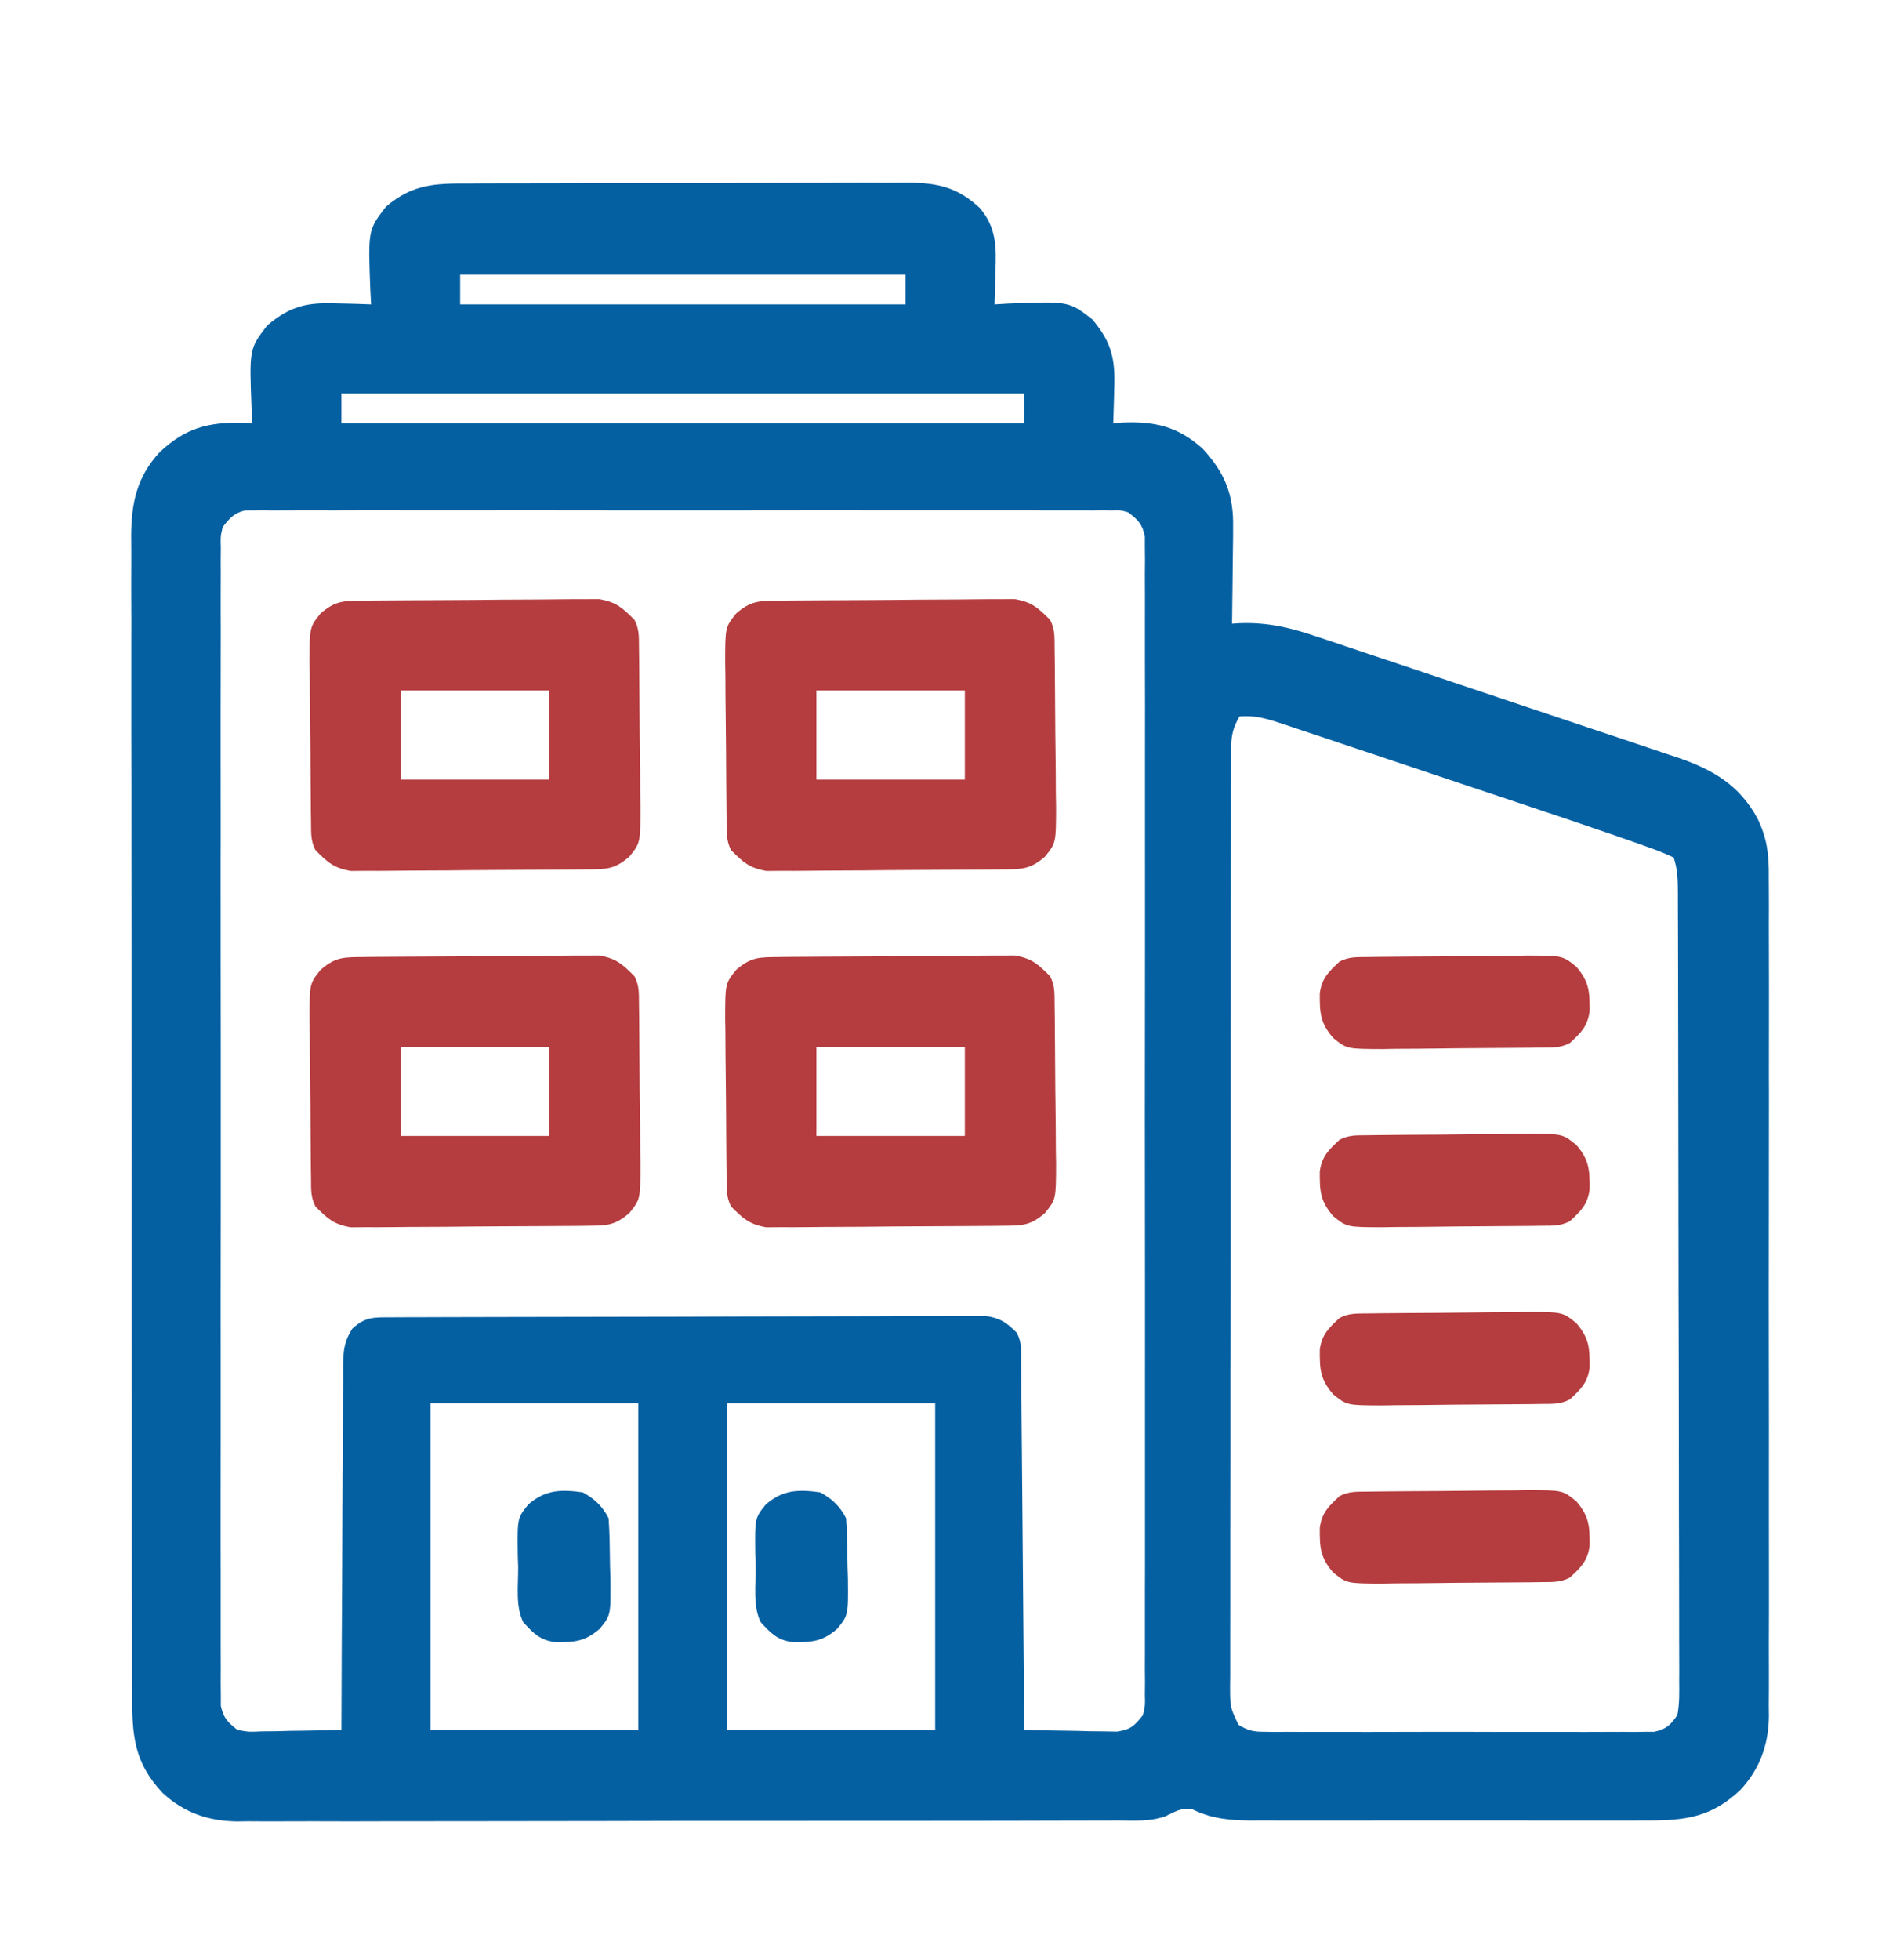
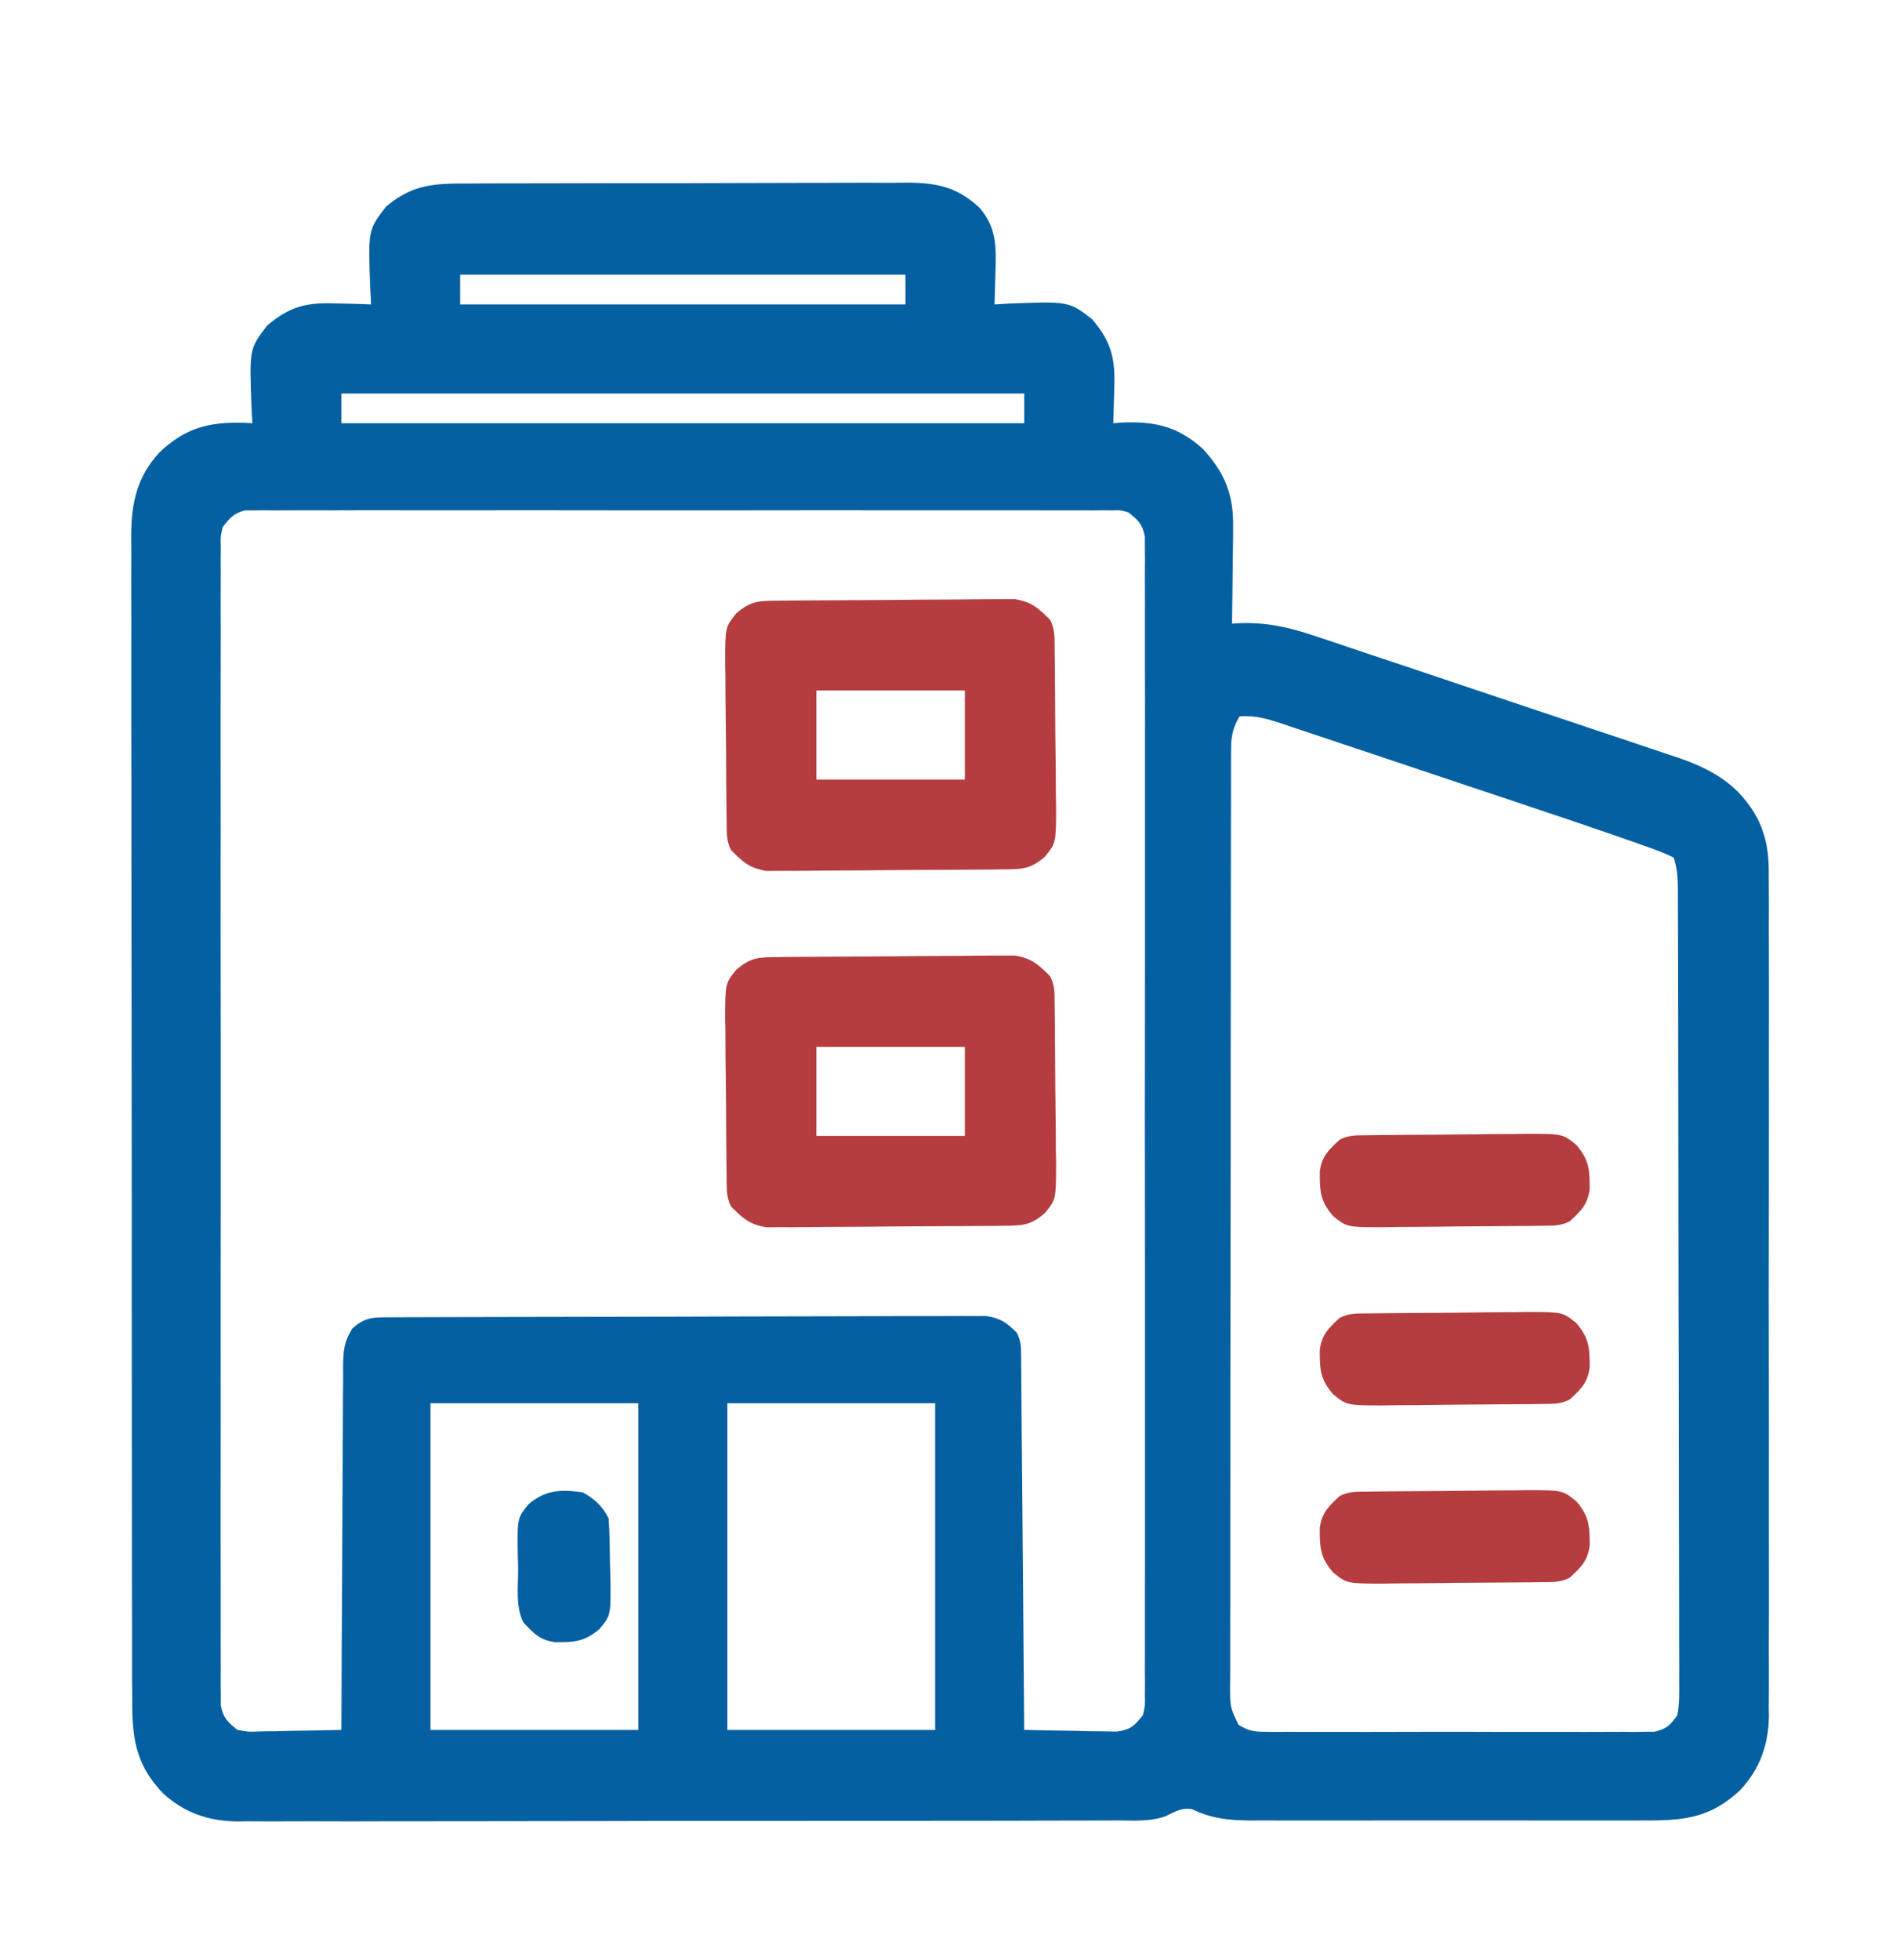
<svg xmlns="http://www.w3.org/2000/svg" width="32" height="33" viewBox="0 0 32 33" fill="none">
  <path d="M7.918 3.09C8.005 3.09 8.091 3.089 8.178 3.088C8.412 3.087 8.646 3.087 8.881 3.087C9.077 3.087 9.273 3.086 9.469 3.086C9.931 3.084 10.394 3.084 10.857 3.085C11.333 3.086 11.809 3.084 12.285 3.082C12.695 3.08 13.105 3.079 13.515 3.079C13.759 3.079 14.004 3.079 14.248 3.077C14.478 3.076 14.708 3.076 14.938 3.078C15.062 3.078 15.185 3.077 15.309 3.075C15.803 3.081 16.132 3.158 16.5 3.5C16.778 3.827 16.782 4.142 16.766 4.558C16.765 4.613 16.764 4.668 16.762 4.724C16.759 4.857 16.755 4.991 16.75 5.125C16.829 5.12 16.909 5.116 16.99 5.111C18.002 5.072 18.002 5.072 18.395 5.375C18.729 5.769 18.786 6.054 18.766 6.558C18.765 6.613 18.764 6.668 18.762 6.724C18.759 6.857 18.755 6.991 18.75 7.125C18.797 7.121 18.844 7.117 18.892 7.114C19.442 7.089 19.84 7.179 20.255 7.554C20.629 7.957 20.78 8.333 20.768 8.882C20.768 8.929 20.768 8.975 20.768 9.023C20.767 9.17 20.764 9.317 20.762 9.464C20.761 9.565 20.76 9.665 20.759 9.766C20.757 10.01 20.754 10.255 20.75 10.5C20.791 10.497 20.832 10.495 20.875 10.492C21.351 10.475 21.733 10.566 22.181 10.719C22.252 10.743 22.323 10.766 22.396 10.79C22.588 10.854 22.78 10.918 22.972 10.984C23.173 11.052 23.375 11.119 23.578 11.186C23.916 11.299 24.255 11.413 24.593 11.527C24.984 11.659 25.374 11.79 25.765 11.92C26.143 12.046 26.52 12.172 26.897 12.299C27.057 12.352 27.217 12.406 27.377 12.459C27.601 12.534 27.824 12.609 28.047 12.685C28.113 12.707 28.179 12.729 28.247 12.751C28.839 12.953 29.295 13.213 29.601 13.783C29.766 14.121 29.794 14.402 29.79 14.774C29.79 14.837 29.791 14.899 29.791 14.963C29.793 15.171 29.792 15.378 29.791 15.586C29.791 15.735 29.792 15.884 29.792 16.034C29.794 16.396 29.793 16.759 29.793 17.121C29.792 17.416 29.792 17.711 29.792 18.005C29.792 18.047 29.792 18.09 29.792 18.133C29.792 18.218 29.792 18.304 29.793 18.389C29.793 19.189 29.792 19.989 29.791 20.79C29.789 21.475 29.79 22.161 29.791 22.846C29.793 23.644 29.793 24.441 29.792 25.238C29.792 25.324 29.792 25.409 29.792 25.494C29.792 25.536 29.792 25.578 29.792 25.621C29.792 25.915 29.792 26.209 29.793 26.503C29.794 26.9 29.793 27.296 29.791 27.693C29.791 27.838 29.791 27.983 29.792 28.129C29.793 28.327 29.791 28.526 29.79 28.725C29.791 28.782 29.791 28.839 29.792 28.898C29.785 29.373 29.64 29.781 29.313 30.134C28.821 30.599 28.38 30.652 27.725 30.649C27.609 30.649 27.609 30.649 27.491 30.65C27.28 30.651 27.07 30.65 26.859 30.65C26.638 30.649 26.416 30.65 26.195 30.65C25.823 30.65 25.452 30.65 25.08 30.649C24.652 30.648 24.223 30.648 23.794 30.649C23.425 30.65 23.057 30.65 22.688 30.65C22.468 30.65 22.248 30.65 22.028 30.65C21.782 30.651 21.537 30.65 21.291 30.649C21.183 30.649 21.183 30.649 21.073 30.65C20.703 30.647 20.411 30.621 20.076 30.459C19.894 30.43 19.791 30.502 19.629 30.578C19.376 30.669 19.11 30.651 18.844 30.649C18.779 30.65 18.714 30.65 18.647 30.65C18.428 30.651 18.21 30.651 17.992 30.651C17.835 30.651 17.678 30.652 17.522 30.652C17.14 30.654 16.759 30.654 16.378 30.654C16.068 30.654 15.758 30.654 15.448 30.655C15.359 30.655 15.269 30.655 15.18 30.655C15.113 30.655 15.113 30.655 15.045 30.655C14.204 30.656 13.363 30.656 12.522 30.656C11.753 30.655 10.985 30.657 10.216 30.659C9.426 30.661 8.636 30.662 7.846 30.662C7.402 30.662 6.959 30.662 6.516 30.663C6.099 30.665 5.682 30.665 5.265 30.663C5.112 30.663 4.96 30.663 4.807 30.664C4.598 30.666 4.389 30.665 4.18 30.663C4.12 30.664 4.06 30.665 3.998 30.666C3.512 30.66 3.102 30.521 2.741 30.188C2.255 29.675 2.223 29.212 2.226 28.529C2.225 28.442 2.225 28.356 2.224 28.269C2.223 28.032 2.224 27.795 2.224 27.558C2.224 27.302 2.223 27.045 2.222 26.789C2.221 26.288 2.221 25.786 2.221 25.285C2.221 24.877 2.221 24.469 2.22 24.062C2.22 23.944 2.22 23.827 2.22 23.709C2.22 23.651 2.22 23.592 2.22 23.532C2.218 22.426 2.219 21.32 2.219 20.215C2.219 19.204 2.218 18.192 2.216 17.181C2.214 16.143 2.213 15.104 2.213 14.065C2.213 13.482 2.213 12.899 2.211 12.316C2.21 11.82 2.21 11.324 2.211 10.828C2.212 10.574 2.212 10.321 2.21 10.068C2.209 9.836 2.21 9.604 2.211 9.372C2.211 9.249 2.21 9.126 2.209 9.003C2.214 8.459 2.309 8.025 2.686 7.616C3.121 7.204 3.512 7.103 4.102 7.118C4.151 7.12 4.2 7.122 4.25 7.125C4.246 7.045 4.242 6.966 4.237 6.885C4.198 5.873 4.198 5.873 4.5 5.48C4.895 5.146 5.179 5.089 5.684 5.109C5.766 5.111 5.766 5.111 5.849 5.112C5.983 5.115 6.117 5.12 6.25 5.125C6.244 5.006 6.244 5.006 6.237 4.885C6.198 3.873 6.198 3.873 6.5 3.48C6.958 3.092 7.331 3.088 7.918 3.09ZM7.75 4.625C7.75 4.79 7.75 4.955 7.75 5.125C10.225 5.125 12.7 5.125 15.25 5.125C15.25 4.96 15.25 4.795 15.25 4.625C12.775 4.625 10.3 4.625 7.75 4.625ZM5.75 6.625C5.75 6.79 5.75 6.955 5.75 7.125C9.545 7.125 13.34 7.125 17.25 7.125C17.25 6.96 17.25 6.795 17.25 6.625C13.455 6.625 9.66 6.625 5.75 6.625ZM3.75 8.875C3.713 9.037 3.713 9.037 3.719 9.217C3.718 9.287 3.717 9.357 3.717 9.429C3.717 9.506 3.718 9.583 3.718 9.662C3.718 9.744 3.718 9.826 3.717 9.91C3.716 10.137 3.717 10.364 3.718 10.591C3.718 10.836 3.717 11.08 3.717 11.325C3.715 11.805 3.716 12.284 3.716 12.763C3.717 13.153 3.717 13.543 3.717 13.932C3.717 13.988 3.717 14.043 3.717 14.1C3.717 14.213 3.716 14.325 3.716 14.438C3.716 15.494 3.716 16.549 3.718 17.605C3.719 18.512 3.719 19.418 3.718 20.325C3.716 21.377 3.716 22.429 3.717 23.481C3.717 23.593 3.717 23.705 3.717 23.817C3.717 23.872 3.717 23.927 3.717 23.984C3.717 24.373 3.717 24.763 3.716 25.152C3.715 25.626 3.716 26.1 3.717 26.575C3.718 26.817 3.718 27.059 3.717 27.301C3.716 27.563 3.717 27.825 3.718 28.087C3.718 28.164 3.717 28.241 3.717 28.32C3.717 28.39 3.718 28.46 3.719 28.532C3.719 28.593 3.719 28.653 3.719 28.716C3.76 28.922 3.836 28.997 4 29.125C4.193 29.159 4.193 29.159 4.407 29.149C4.486 29.148 4.564 29.147 4.644 29.147C4.726 29.145 4.807 29.142 4.891 29.14C4.973 29.139 5.056 29.138 5.14 29.137C5.344 29.134 5.547 29.13 5.75 29.125C5.75 29.043 5.751 28.962 5.751 28.878C5.753 28.11 5.757 27.342 5.762 26.574C5.764 26.179 5.766 25.784 5.767 25.39C5.768 25.009 5.77 24.628 5.773 24.247C5.774 24.101 5.775 23.956 5.775 23.811C5.775 23.607 5.777 23.404 5.779 23.2C5.778 23.11 5.778 23.11 5.778 23.017C5.782 22.75 5.788 22.602 5.932 22.37C6.156 22.163 6.303 22.179 6.604 22.178C6.647 22.178 6.691 22.177 6.735 22.177C6.881 22.177 7.027 22.176 7.172 22.176C7.276 22.176 7.381 22.175 7.485 22.175C7.768 22.174 8.052 22.173 8.336 22.173C8.513 22.172 8.69 22.172 8.867 22.172C9.421 22.17 9.974 22.169 10.528 22.169C11.168 22.168 11.808 22.167 12.447 22.164C12.942 22.162 13.436 22.161 13.93 22.161C14.225 22.161 14.521 22.16 14.816 22.159C15.094 22.157 15.371 22.157 15.649 22.158C15.751 22.158 15.853 22.157 15.955 22.157C16.094 22.155 16.233 22.156 16.373 22.157C16.451 22.157 16.528 22.156 16.609 22.156C16.85 22.193 16.953 22.267 17.125 22.437C17.197 22.582 17.196 22.666 17.198 22.826C17.198 22.909 17.198 22.909 17.199 22.994C17.2 23.055 17.2 23.116 17.201 23.179C17.201 23.243 17.202 23.307 17.202 23.373C17.204 23.585 17.206 23.797 17.207 24.01C17.209 24.157 17.21 24.304 17.211 24.451C17.215 24.838 17.218 25.226 17.221 25.613C17.224 26.008 17.228 26.403 17.231 26.798C17.238 27.573 17.244 28.349 17.25 29.125C17.537 29.132 17.823 29.136 18.11 29.14C18.232 29.143 18.232 29.143 18.356 29.147C18.434 29.147 18.512 29.148 18.593 29.149C18.701 29.151 18.701 29.151 18.811 29.153C19.046 29.118 19.104 29.058 19.25 28.875C19.287 28.713 19.287 28.713 19.282 28.532C19.283 28.427 19.283 28.427 19.284 28.32C19.283 28.243 19.282 28.166 19.282 28.087C19.282 28.005 19.283 27.924 19.283 27.839C19.284 27.612 19.284 27.385 19.283 27.158C19.282 26.914 19.283 26.669 19.284 26.424C19.285 25.945 19.285 25.465 19.284 24.986C19.284 24.596 19.283 24.207 19.284 23.817C19.284 23.734 19.284 23.734 19.284 23.649C19.284 23.537 19.284 23.424 19.284 23.311C19.285 22.256 19.284 21.2 19.283 20.144C19.281 19.238 19.282 18.331 19.283 17.425C19.284 16.373 19.285 15.321 19.284 14.269C19.284 14.156 19.284 14.044 19.284 13.932C19.284 13.877 19.284 13.822 19.284 13.765C19.283 13.376 19.284 12.987 19.284 12.597C19.285 12.123 19.285 11.649 19.283 11.175C19.283 10.933 19.282 10.691 19.283 10.449C19.284 10.187 19.283 9.924 19.282 9.662C19.282 9.585 19.283 9.508 19.284 9.429C19.283 9.359 19.282 9.289 19.282 9.217C19.282 9.157 19.282 9.096 19.282 9.034C19.241 8.825 19.168 8.752 19 8.625C18.873 8.588 18.873 8.588 18.736 8.593C18.683 8.593 18.631 8.592 18.576 8.591C18.519 8.592 18.462 8.592 18.402 8.593C18.341 8.592 18.28 8.592 18.217 8.592C18.011 8.591 17.805 8.591 17.599 8.592C17.451 8.592 17.304 8.591 17.157 8.591C16.756 8.59 16.355 8.59 15.954 8.591C15.704 8.591 15.454 8.591 15.204 8.591C15.141 8.591 15.141 8.591 15.078 8.591C14.993 8.591 14.909 8.591 14.825 8.591C14.033 8.59 13.242 8.591 12.451 8.592C11.772 8.593 11.093 8.593 10.414 8.592C9.626 8.591 8.837 8.59 8.049 8.591C7.965 8.591 7.881 8.591 7.797 8.591C7.756 8.591 7.714 8.591 7.672 8.591C7.38 8.592 7.088 8.591 6.797 8.591C6.405 8.59 6.012 8.59 5.62 8.592C5.476 8.592 5.331 8.592 5.187 8.591C4.991 8.591 4.794 8.592 4.598 8.593C4.541 8.592 4.483 8.592 4.424 8.591C4.345 8.592 4.345 8.592 4.265 8.593C4.219 8.593 4.174 8.593 4.127 8.593C3.94 8.639 3.866 8.723 3.75 8.875ZM20.875 12.062C20.767 12.25 20.735 12.385 20.734 12.601C20.734 12.659 20.733 12.717 20.733 12.777C20.733 12.84 20.733 12.904 20.733 12.969C20.733 13.037 20.733 13.105 20.733 13.174C20.732 13.402 20.732 13.629 20.732 13.857C20.732 14.02 20.731 14.182 20.731 14.345C20.73 14.742 20.729 15.139 20.729 15.536C20.729 15.858 20.729 16.18 20.729 16.503C20.727 17.417 20.727 18.33 20.727 19.244C20.727 19.294 20.727 19.343 20.727 19.393C20.727 19.443 20.727 19.492 20.727 19.543C20.727 20.343 20.726 21.143 20.724 21.942C20.722 22.764 20.721 23.584 20.722 24.405C20.722 24.866 20.721 25.328 20.72 25.788C20.719 26.222 20.719 26.655 20.72 27.089C20.72 27.248 20.72 27.407 20.719 27.567C20.718 27.784 20.718 28 20.719 28.218C20.719 28.281 20.718 28.345 20.717 28.41C20.718 28.744 20.718 28.744 20.859 29.039C21.02 29.136 21.107 29.156 21.294 29.156C21.383 29.157 21.383 29.157 21.473 29.159C21.537 29.158 21.601 29.157 21.667 29.157C21.735 29.157 21.803 29.158 21.873 29.158C22.098 29.159 22.322 29.159 22.547 29.158C22.703 29.158 22.859 29.158 23.015 29.159C23.342 29.159 23.669 29.158 23.996 29.157C24.374 29.156 24.752 29.156 25.13 29.158C25.494 29.159 25.857 29.159 26.221 29.158C26.376 29.158 26.53 29.158 26.685 29.159C26.901 29.159 27.117 29.158 27.333 29.157C27.429 29.158 27.429 29.158 27.528 29.159C27.587 29.158 27.645 29.157 27.706 29.156C27.783 29.156 27.783 29.156 27.861 29.156C28.066 29.11 28.131 29.048 28.25 28.875C28.287 28.685 28.283 28.498 28.281 28.305C28.281 28.247 28.281 28.188 28.282 28.128C28.282 27.933 28.281 27.737 28.28 27.541C28.28 27.401 28.28 27.261 28.28 27.121C28.28 26.74 28.279 26.359 28.278 25.978C28.276 25.58 28.276 25.182 28.276 24.784C28.276 24.115 28.274 23.446 28.273 22.778C28.27 22.09 28.269 21.401 28.269 20.713C28.269 20.671 28.269 20.628 28.268 20.585C28.268 20.414 28.268 20.244 28.268 20.074C28.268 19.379 28.267 18.683 28.265 17.988C28.265 17.751 28.265 17.513 28.264 17.276C28.264 16.903 28.263 16.53 28.262 16.157C28.262 16.02 28.261 15.883 28.261 15.746C28.261 15.56 28.26 15.373 28.259 15.187C28.259 15.132 28.259 15.077 28.259 15.021C28.258 14.811 28.255 14.638 28.188 14.437C28.048 14.371 27.916 14.318 27.771 14.268C27.727 14.252 27.683 14.236 27.637 14.219C27.488 14.166 27.338 14.114 27.188 14.062C27.136 14.044 27.084 14.026 27.03 14.008C26.617 13.865 26.203 13.726 25.788 13.588C25.656 13.544 25.524 13.499 25.392 13.455C25.116 13.363 24.841 13.271 24.566 13.179C24.213 13.062 23.861 12.943 23.509 12.825C23.236 12.734 22.964 12.643 22.692 12.552C22.561 12.508 22.431 12.465 22.301 12.421C22.12 12.36 21.939 12.3 21.758 12.24C21.705 12.222 21.651 12.204 21.596 12.185C21.349 12.104 21.139 12.038 20.875 12.062ZM7.25 23.625C7.25 25.44 7.25 27.255 7.25 29.125C8.405 29.125 9.56 29.125 10.75 29.125C10.75 27.31 10.75 25.495 10.75 23.625C9.595 23.625 8.44 23.625 7.25 23.625ZM12.25 23.625C12.25 25.44 12.25 27.255 12.25 29.125C13.405 29.125 14.56 29.125 15.75 29.125C15.75 27.31 15.75 25.495 15.75 23.625C14.595 23.625 13.44 23.625 12.25 23.625Z" fill="#0560A2" />
  <path d="M13.12 16.113C13.165 16.112 13.209 16.112 13.255 16.111C13.403 16.11 13.55 16.109 13.698 16.108C13.749 16.108 13.799 16.107 13.851 16.107C14.118 16.105 14.385 16.104 14.652 16.103C14.928 16.102 15.203 16.099 15.479 16.096C15.691 16.094 15.903 16.093 16.115 16.093C16.217 16.092 16.319 16.091 16.42 16.09C16.562 16.088 16.705 16.088 16.847 16.088C16.928 16.088 17.009 16.087 17.093 16.087C17.381 16.137 17.482 16.232 17.687 16.437C17.769 16.6 17.76 16.721 17.762 16.903C17.763 16.975 17.764 17.046 17.765 17.12C17.768 17.446 17.77 17.773 17.772 18.1C17.773 18.272 17.774 18.445 17.777 18.617C17.781 18.866 17.782 19.114 17.783 19.362C17.784 19.439 17.785 19.516 17.787 19.595C17.785 20.192 17.785 20.192 17.599 20.423C17.347 20.64 17.211 20.634 16.88 20.637C16.835 20.637 16.791 20.638 16.745 20.639C16.597 20.64 16.449 20.641 16.302 20.642C16.226 20.642 16.226 20.642 16.149 20.643C15.882 20.645 15.615 20.646 15.348 20.647C15.072 20.648 14.796 20.651 14.521 20.654C14.309 20.656 14.097 20.657 13.884 20.657C13.783 20.657 13.681 20.658 13.58 20.66C13.437 20.662 13.295 20.662 13.152 20.661C13.072 20.662 12.991 20.662 12.907 20.663C12.618 20.613 12.518 20.517 12.312 20.312C12.231 20.15 12.24 20.029 12.238 19.846C12.237 19.775 12.236 19.704 12.235 19.63C12.232 19.303 12.229 18.977 12.228 18.65C12.227 18.477 12.225 18.305 12.223 18.133C12.219 17.884 12.218 17.636 12.217 17.388C12.216 17.311 12.214 17.234 12.213 17.154C12.214 16.558 12.214 16.558 12.4 16.327C12.653 16.109 12.789 16.116 13.12 16.113ZM13.75 17.625C13.75 18.12 13.75 18.615 13.75 19.125C14.575 19.125 15.4 19.125 16.25 19.125C16.25 18.63 16.25 18.135 16.25 17.625C15.425 17.625 14.6 17.625 13.75 17.625Z" fill="#B53D3F" />
-   <path d="M6.12 16.113C6.165 16.112 6.209 16.112 6.255 16.111C6.403 16.11 6.55 16.109 6.698 16.108C6.749 16.108 6.799 16.107 6.851 16.107C7.118 16.105 7.385 16.104 7.652 16.103C7.928 16.102 8.203 16.099 8.479 16.096C8.691 16.094 8.903 16.093 9.115 16.093C9.217 16.092 9.318 16.091 9.42 16.09C9.562 16.088 9.705 16.088 9.847 16.088C9.928 16.088 10.009 16.087 10.093 16.087C10.382 16.137 10.482 16.232 10.687 16.437C10.769 16.6 10.76 16.721 10.762 16.903C10.763 16.975 10.764 17.046 10.765 17.12C10.768 17.446 10.77 17.773 10.772 18.1C10.773 18.272 10.774 18.445 10.777 18.617C10.781 18.866 10.782 19.114 10.783 19.362C10.784 19.439 10.785 19.516 10.787 19.595C10.785 20.192 10.785 20.192 10.599 20.423C10.347 20.64 10.211 20.634 9.88 20.637C9.835 20.637 9.791 20.638 9.745 20.639C9.597 20.64 9.449 20.641 9.302 20.642C9.226 20.642 9.226 20.642 9.149 20.643C8.882 20.645 8.615 20.646 8.348 20.647C8.072 20.648 7.796 20.651 7.521 20.654C7.309 20.656 7.097 20.657 6.884 20.657C6.783 20.657 6.681 20.658 6.58 20.66C6.437 20.662 6.295 20.662 6.153 20.661C6.072 20.662 5.991 20.662 5.907 20.663C5.618 20.613 5.518 20.517 5.312 20.312C5.231 20.15 5.24 20.029 5.238 19.846C5.237 19.775 5.236 19.704 5.235 19.63C5.232 19.303 5.229 18.977 5.228 18.65C5.227 18.477 5.225 18.305 5.223 18.133C5.219 17.884 5.218 17.636 5.217 17.388C5.216 17.311 5.214 17.234 5.213 17.154C5.214 16.558 5.214 16.558 5.4 16.327C5.653 16.109 5.789 16.116 6.12 16.113ZM6.75 17.625C6.75 18.12 6.75 18.615 6.75 19.125C7.575 19.125 8.4 19.125 9.25 19.125C9.25 18.63 9.25 18.135 9.25 17.625C8.425 17.625 7.6 17.625 6.75 17.625Z" fill="#B53D3F" />
  <path d="M13.12 10.113C13.165 10.112 13.209 10.112 13.255 10.111C13.403 10.11 13.55 10.109 13.698 10.108C13.749 10.107 13.799 10.107 13.851 10.107C14.118 10.105 14.385 10.104 14.652 10.103C14.928 10.102 15.203 10.099 15.479 10.096C15.691 10.094 15.903 10.093 16.115 10.093C16.217 10.092 16.319 10.091 16.42 10.09C16.562 10.088 16.705 10.088 16.847 10.088C16.928 10.088 17.009 10.087 17.093 10.087C17.381 10.137 17.482 10.232 17.687 10.437C17.769 10.6 17.76 10.721 17.762 10.903C17.763 10.975 17.764 11.046 17.765 11.12C17.768 11.446 17.77 11.773 17.772 12.1C17.773 12.272 17.774 12.445 17.777 12.617C17.781 12.866 17.782 13.114 17.783 13.362C17.784 13.439 17.785 13.516 17.787 13.595C17.785 14.192 17.785 14.192 17.599 14.423C17.347 14.64 17.211 14.634 16.88 14.637C16.835 14.637 16.791 14.638 16.745 14.639C16.597 14.64 16.449 14.641 16.302 14.642C16.226 14.643 16.226 14.643 16.149 14.643C15.882 14.645 15.615 14.646 15.348 14.647C15.072 14.648 14.796 14.651 14.521 14.654C14.309 14.656 14.097 14.657 13.884 14.657C13.783 14.657 13.681 14.658 13.58 14.66C13.437 14.662 13.295 14.662 13.152 14.661C13.072 14.662 12.991 14.662 12.907 14.663C12.618 14.613 12.518 14.518 12.312 14.312C12.231 14.15 12.24 14.028 12.238 13.846C12.237 13.775 12.236 13.704 12.235 13.63C12.232 13.303 12.229 12.977 12.228 12.65C12.227 12.477 12.225 12.305 12.223 12.133C12.219 11.884 12.218 11.636 12.217 11.388C12.216 11.311 12.214 11.234 12.213 11.154C12.214 10.558 12.214 10.558 12.4 10.327C12.653 10.109 12.789 10.116 13.12 10.113ZM13.75 11.625C13.75 12.12 13.75 12.615 13.75 13.125C14.575 13.125 15.4 13.125 16.25 13.125C16.25 12.63 16.25 12.135 16.25 11.625C15.425 11.625 14.6 11.625 13.75 11.625Z" fill="#B53D3F" />
-   <path d="M6.12 10.113C6.165 10.112 6.209 10.112 6.255 10.111C6.403 10.11 6.55 10.109 6.698 10.108C6.749 10.107 6.799 10.107 6.851 10.107C7.118 10.105 7.385 10.104 7.652 10.103C7.928 10.102 8.203 10.099 8.479 10.096C8.691 10.094 8.903 10.093 9.115 10.093C9.217 10.092 9.318 10.091 9.42 10.09C9.562 10.088 9.705 10.088 9.847 10.088C9.928 10.088 10.009 10.087 10.093 10.087C10.382 10.137 10.482 10.232 10.687 10.437C10.769 10.6 10.76 10.721 10.762 10.903C10.763 10.975 10.764 11.046 10.765 11.12C10.768 11.446 10.77 11.773 10.772 12.1C10.773 12.272 10.774 12.445 10.777 12.617C10.781 12.866 10.782 13.114 10.783 13.362C10.784 13.439 10.785 13.516 10.787 13.595C10.785 14.192 10.785 14.192 10.599 14.423C10.347 14.64 10.211 14.634 9.88 14.637C9.835 14.637 9.791 14.638 9.745 14.639C9.597 14.64 9.449 14.641 9.302 14.642C9.226 14.643 9.226 14.643 9.149 14.643C8.882 14.645 8.615 14.646 8.348 14.647C8.072 14.648 7.796 14.651 7.521 14.654C7.309 14.656 7.097 14.657 6.884 14.657C6.783 14.657 6.681 14.658 6.58 14.66C6.437 14.662 6.295 14.662 6.153 14.661C6.072 14.662 5.991 14.662 5.907 14.663C5.618 14.613 5.518 14.518 5.312 14.312C5.231 14.15 5.24 14.028 5.238 13.846C5.237 13.775 5.236 13.704 5.235 13.63C5.232 13.303 5.229 12.977 5.228 12.65C5.227 12.477 5.225 12.305 5.223 12.133C5.219 11.884 5.218 11.636 5.217 11.388C5.216 11.311 5.214 11.234 5.213 11.154C5.214 10.558 5.214 10.558 5.4 10.327C5.653 10.109 5.789 10.116 6.12 10.113ZM6.75 11.625C6.75 12.12 6.75 12.615 6.75 13.125C7.575 13.125 8.4 13.125 9.25 13.125C9.25 12.63 9.25 12.135 9.25 11.625C8.425 11.625 7.6 11.625 6.75 11.625Z" fill="#B53D3F" />
  <path d="M23.029 25.113C23.1 25.112 23.171 25.111 23.245 25.11C23.572 25.107 23.898 25.104 24.225 25.103C24.398 25.102 24.57 25.1 24.742 25.098C24.991 25.094 25.239 25.093 25.488 25.092C25.564 25.091 25.641 25.089 25.721 25.088C26.317 25.089 26.317 25.089 26.548 25.275C26.767 25.529 26.775 25.7 26.773 26.028C26.736 26.285 26.625 26.388 26.438 26.562C26.275 26.644 26.154 26.635 25.972 26.637C25.9 26.638 25.829 26.639 25.756 26.64C25.429 26.643 25.102 26.645 24.775 26.647C24.603 26.648 24.43 26.649 24.258 26.652C24.01 26.656 23.761 26.657 23.513 26.658C23.436 26.659 23.359 26.66 23.28 26.662C22.683 26.66 22.683 26.66 22.453 26.474C22.233 26.221 22.226 26.049 22.228 25.722C22.264 25.465 22.375 25.362 22.563 25.187C22.725 25.106 22.847 25.115 23.029 25.113Z" fill="#B53D3F" />
  <path d="M23.029 22.113C23.1 22.112 23.171 22.111 23.245 22.11C23.572 22.107 23.898 22.104 24.225 22.103C24.398 22.102 24.57 22.1 24.742 22.098C24.991 22.094 25.239 22.093 25.488 22.092C25.564 22.091 25.641 22.089 25.721 22.088C26.317 22.089 26.317 22.089 26.548 22.275C26.767 22.529 26.775 22.7 26.773 23.028C26.736 23.285 26.625 23.388 26.438 23.562C26.275 23.644 26.154 23.635 25.972 23.637C25.9 23.638 25.829 23.639 25.756 23.64C25.429 23.643 25.102 23.645 24.775 23.647C24.603 23.648 24.43 23.649 24.258 23.652C24.01 23.656 23.761 23.657 23.513 23.658C23.436 23.659 23.359 23.66 23.28 23.662C22.683 23.66 22.683 23.66 22.453 23.474C22.233 23.221 22.226 23.049 22.228 22.722C22.264 22.465 22.375 22.362 22.563 22.187C22.725 22.106 22.847 22.115 23.029 22.113Z" fill="#B53D3F" />
  <path d="M23.029 19.113C23.1 19.112 23.171 19.111 23.245 19.11C23.572 19.107 23.898 19.104 24.225 19.103C24.398 19.102 24.57 19.1 24.742 19.098C24.991 19.094 25.239 19.093 25.488 19.092C25.564 19.091 25.641 19.089 25.721 19.088C26.317 19.089 26.317 19.089 26.548 19.275C26.767 19.529 26.775 19.7 26.773 20.028C26.736 20.285 26.625 20.388 26.438 20.562C26.275 20.644 26.154 20.635 25.972 20.637C25.9 20.638 25.829 20.639 25.756 20.64C25.429 20.643 25.102 20.645 24.775 20.647C24.603 20.648 24.43 20.649 24.258 20.652C24.01 20.656 23.761 20.657 23.513 20.658C23.436 20.659 23.359 20.66 23.28 20.662C22.683 20.66 22.683 20.66 22.453 20.474C22.233 20.221 22.226 20.049 22.228 19.722C22.264 19.465 22.375 19.362 22.563 19.187C22.725 19.106 22.847 19.115 23.029 19.113Z" fill="#B53D3F" />
-   <path d="M23.029 16.113C23.1 16.112 23.171 16.111 23.245 16.11C23.572 16.107 23.898 16.104 24.225 16.103C24.398 16.102 24.57 16.1 24.742 16.098C24.991 16.094 25.239 16.093 25.488 16.092C25.564 16.091 25.641 16.089 25.721 16.088C26.317 16.089 26.317 16.089 26.548 16.275C26.767 16.529 26.775 16.7 26.773 17.028C26.736 17.285 26.625 17.388 26.438 17.562C26.275 17.644 26.154 17.635 25.972 17.637C25.9 17.638 25.829 17.639 25.756 17.64C25.429 17.643 25.102 17.645 24.775 17.647C24.603 17.648 24.43 17.649 24.258 17.652C24.01 17.656 23.761 17.657 23.513 17.658C23.436 17.659 23.359 17.66 23.28 17.662C22.683 17.66 22.683 17.66 22.453 17.474C22.233 17.221 22.226 17.049 22.228 16.722C22.264 16.465 22.375 16.362 22.563 16.187C22.725 16.106 22.847 16.115 23.029 16.113Z" fill="#B53D3F" />
-   <path d="M13.812 25.125C14.008 25.229 14.15 25.361 14.25 25.562C14.27 25.828 14.27 26.093 14.274 26.359C14.276 26.433 14.278 26.507 14.281 26.583C14.287 27.193 14.287 27.193 14.1 27.423C13.846 27.641 13.675 27.649 13.347 27.647C13.09 27.611 12.987 27.5 12.812 27.312C12.678 27.043 12.73 26.687 12.727 26.39C12.724 26.317 12.722 26.243 12.72 26.167C12.713 25.557 12.713 25.557 12.9 25.327C13.185 25.082 13.446 25.073 13.812 25.125Z" fill="#0560A2" />
  <path d="M9.813 25.125C10.008 25.229 10.15 25.361 10.25 25.562C10.27 25.828 10.27 26.093 10.274 26.359C10.276 26.433 10.278 26.507 10.281 26.583C10.287 27.193 10.287 27.193 10.1 27.423C9.846 27.641 9.675 27.649 9.347 27.647C9.09 27.611 8.987 27.5 8.813 27.312C8.678 27.043 8.73 26.687 8.727 26.39C8.724 26.317 8.722 26.243 8.72 26.167C8.713 25.557 8.713 25.557 8.9 25.327C9.185 25.082 9.446 25.073 9.813 25.125Z" fill="#0560A2" />
</svg>